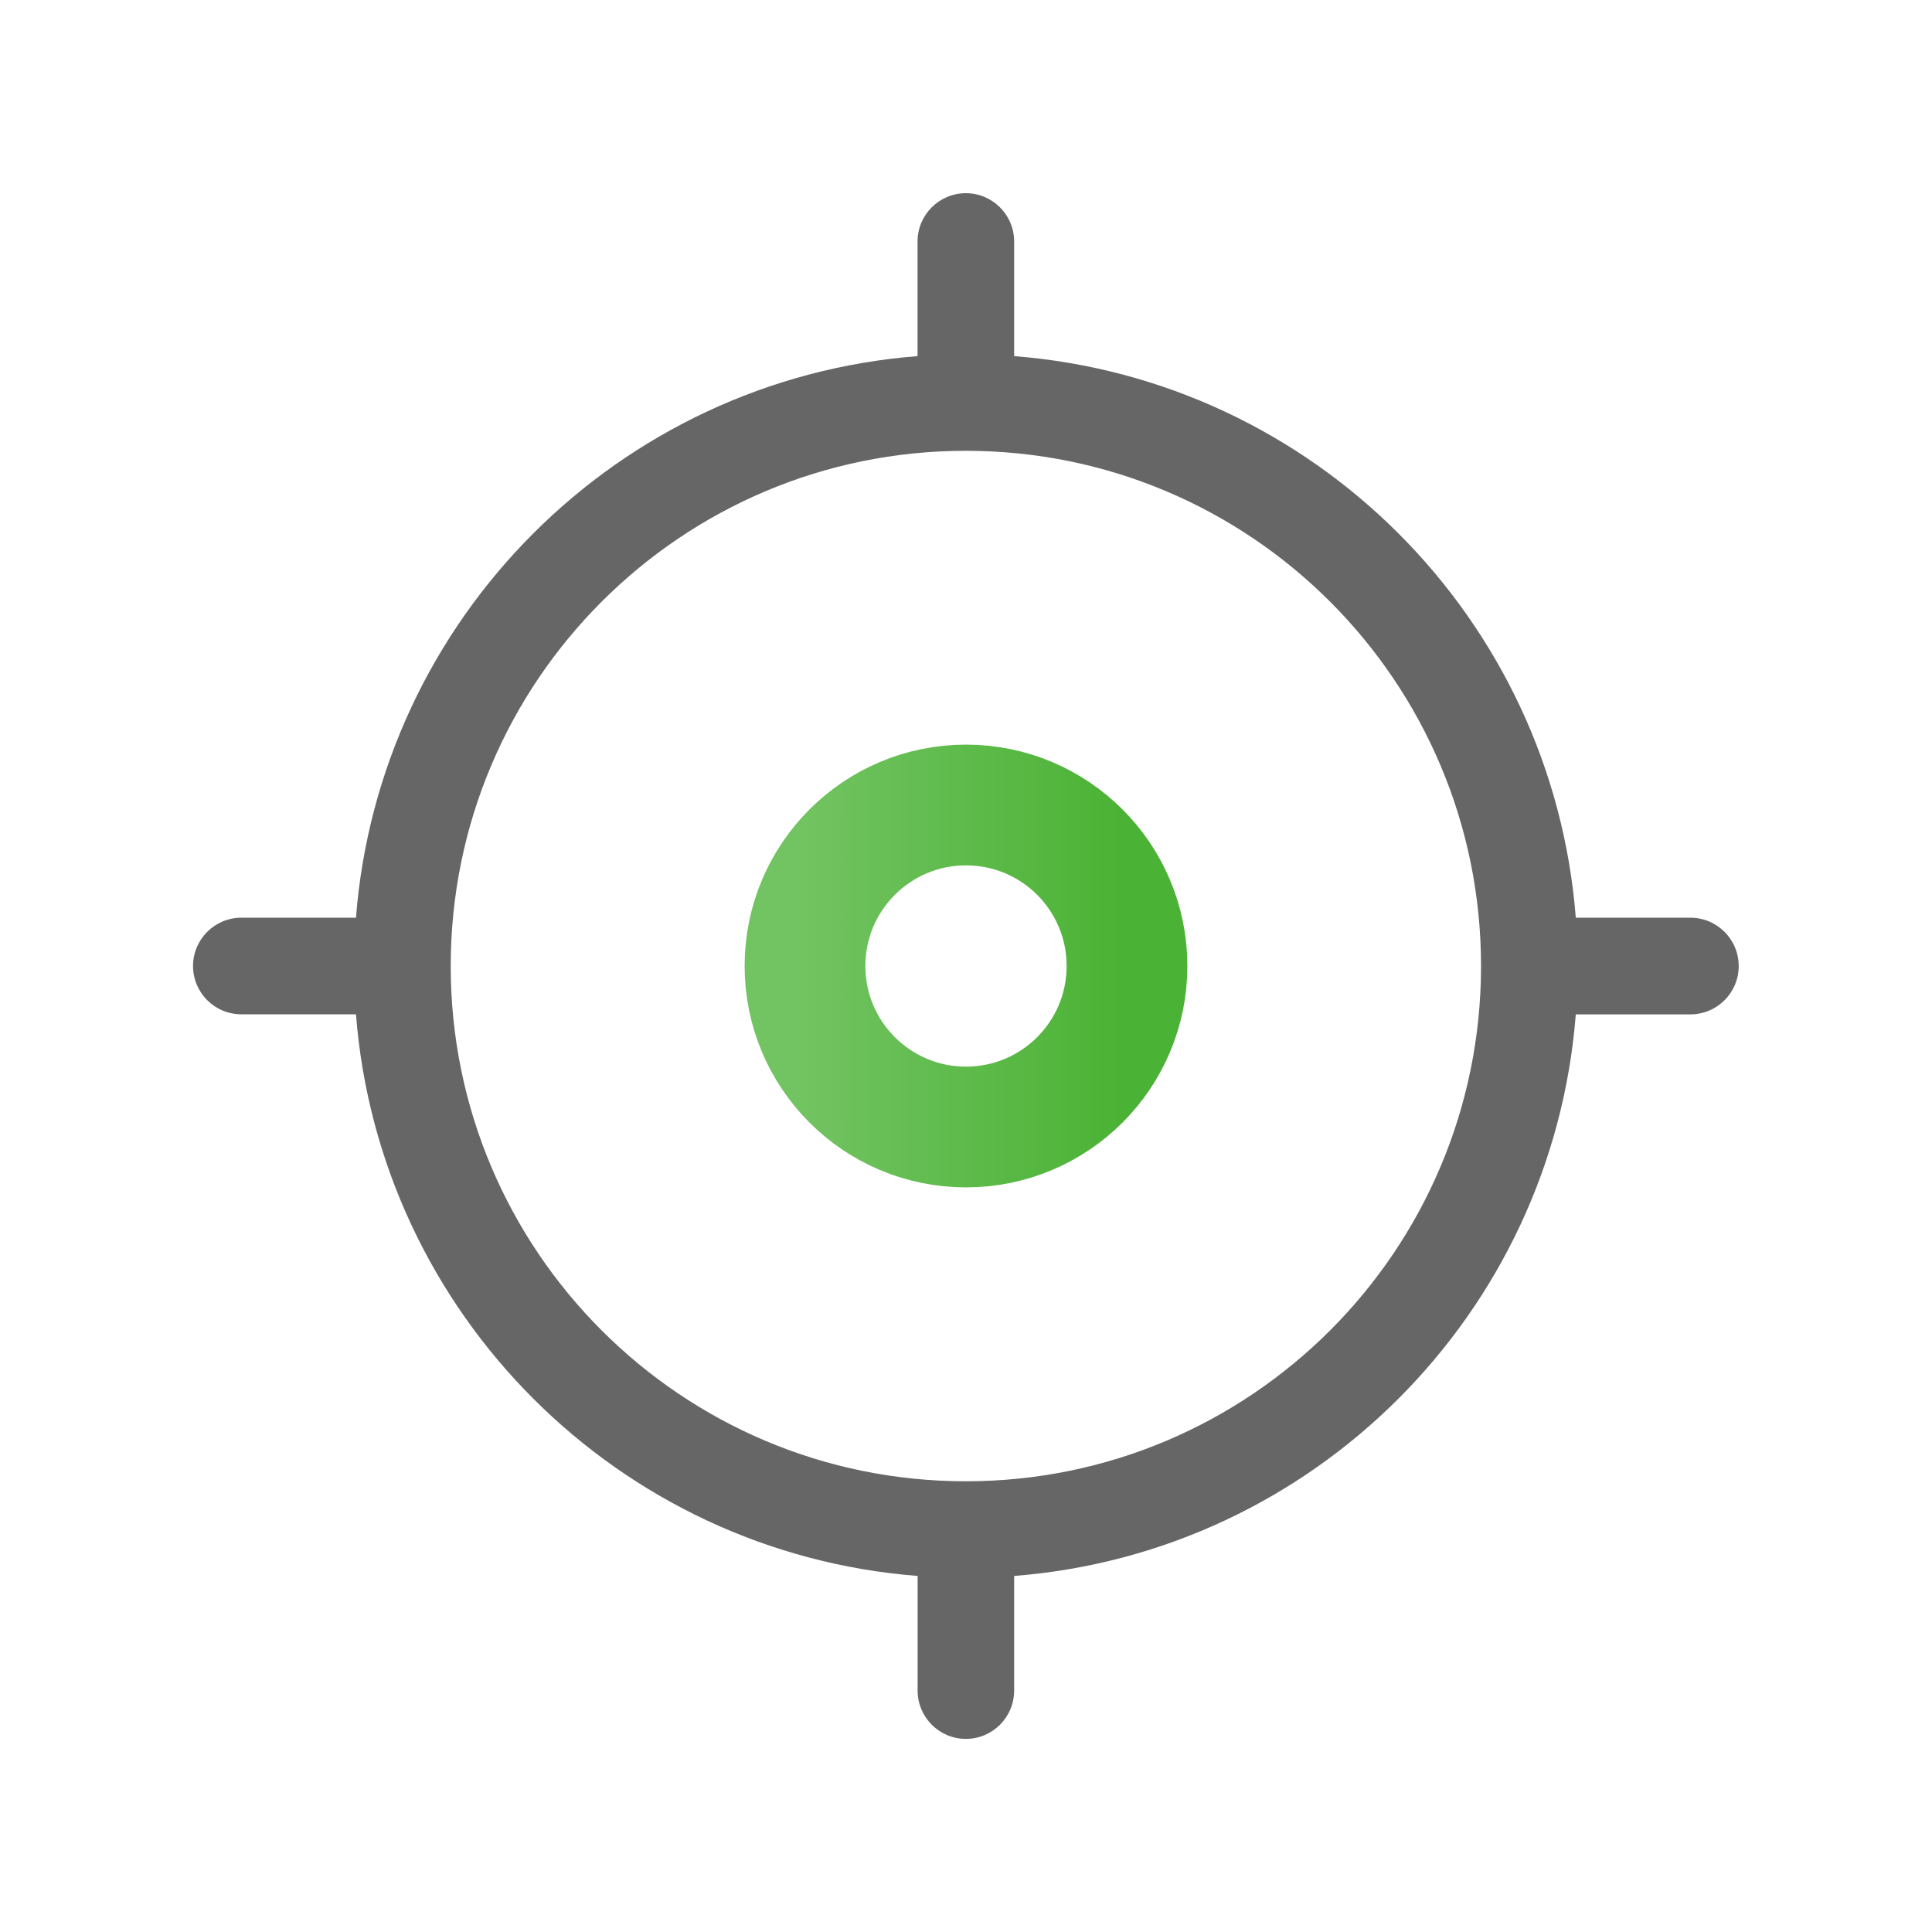
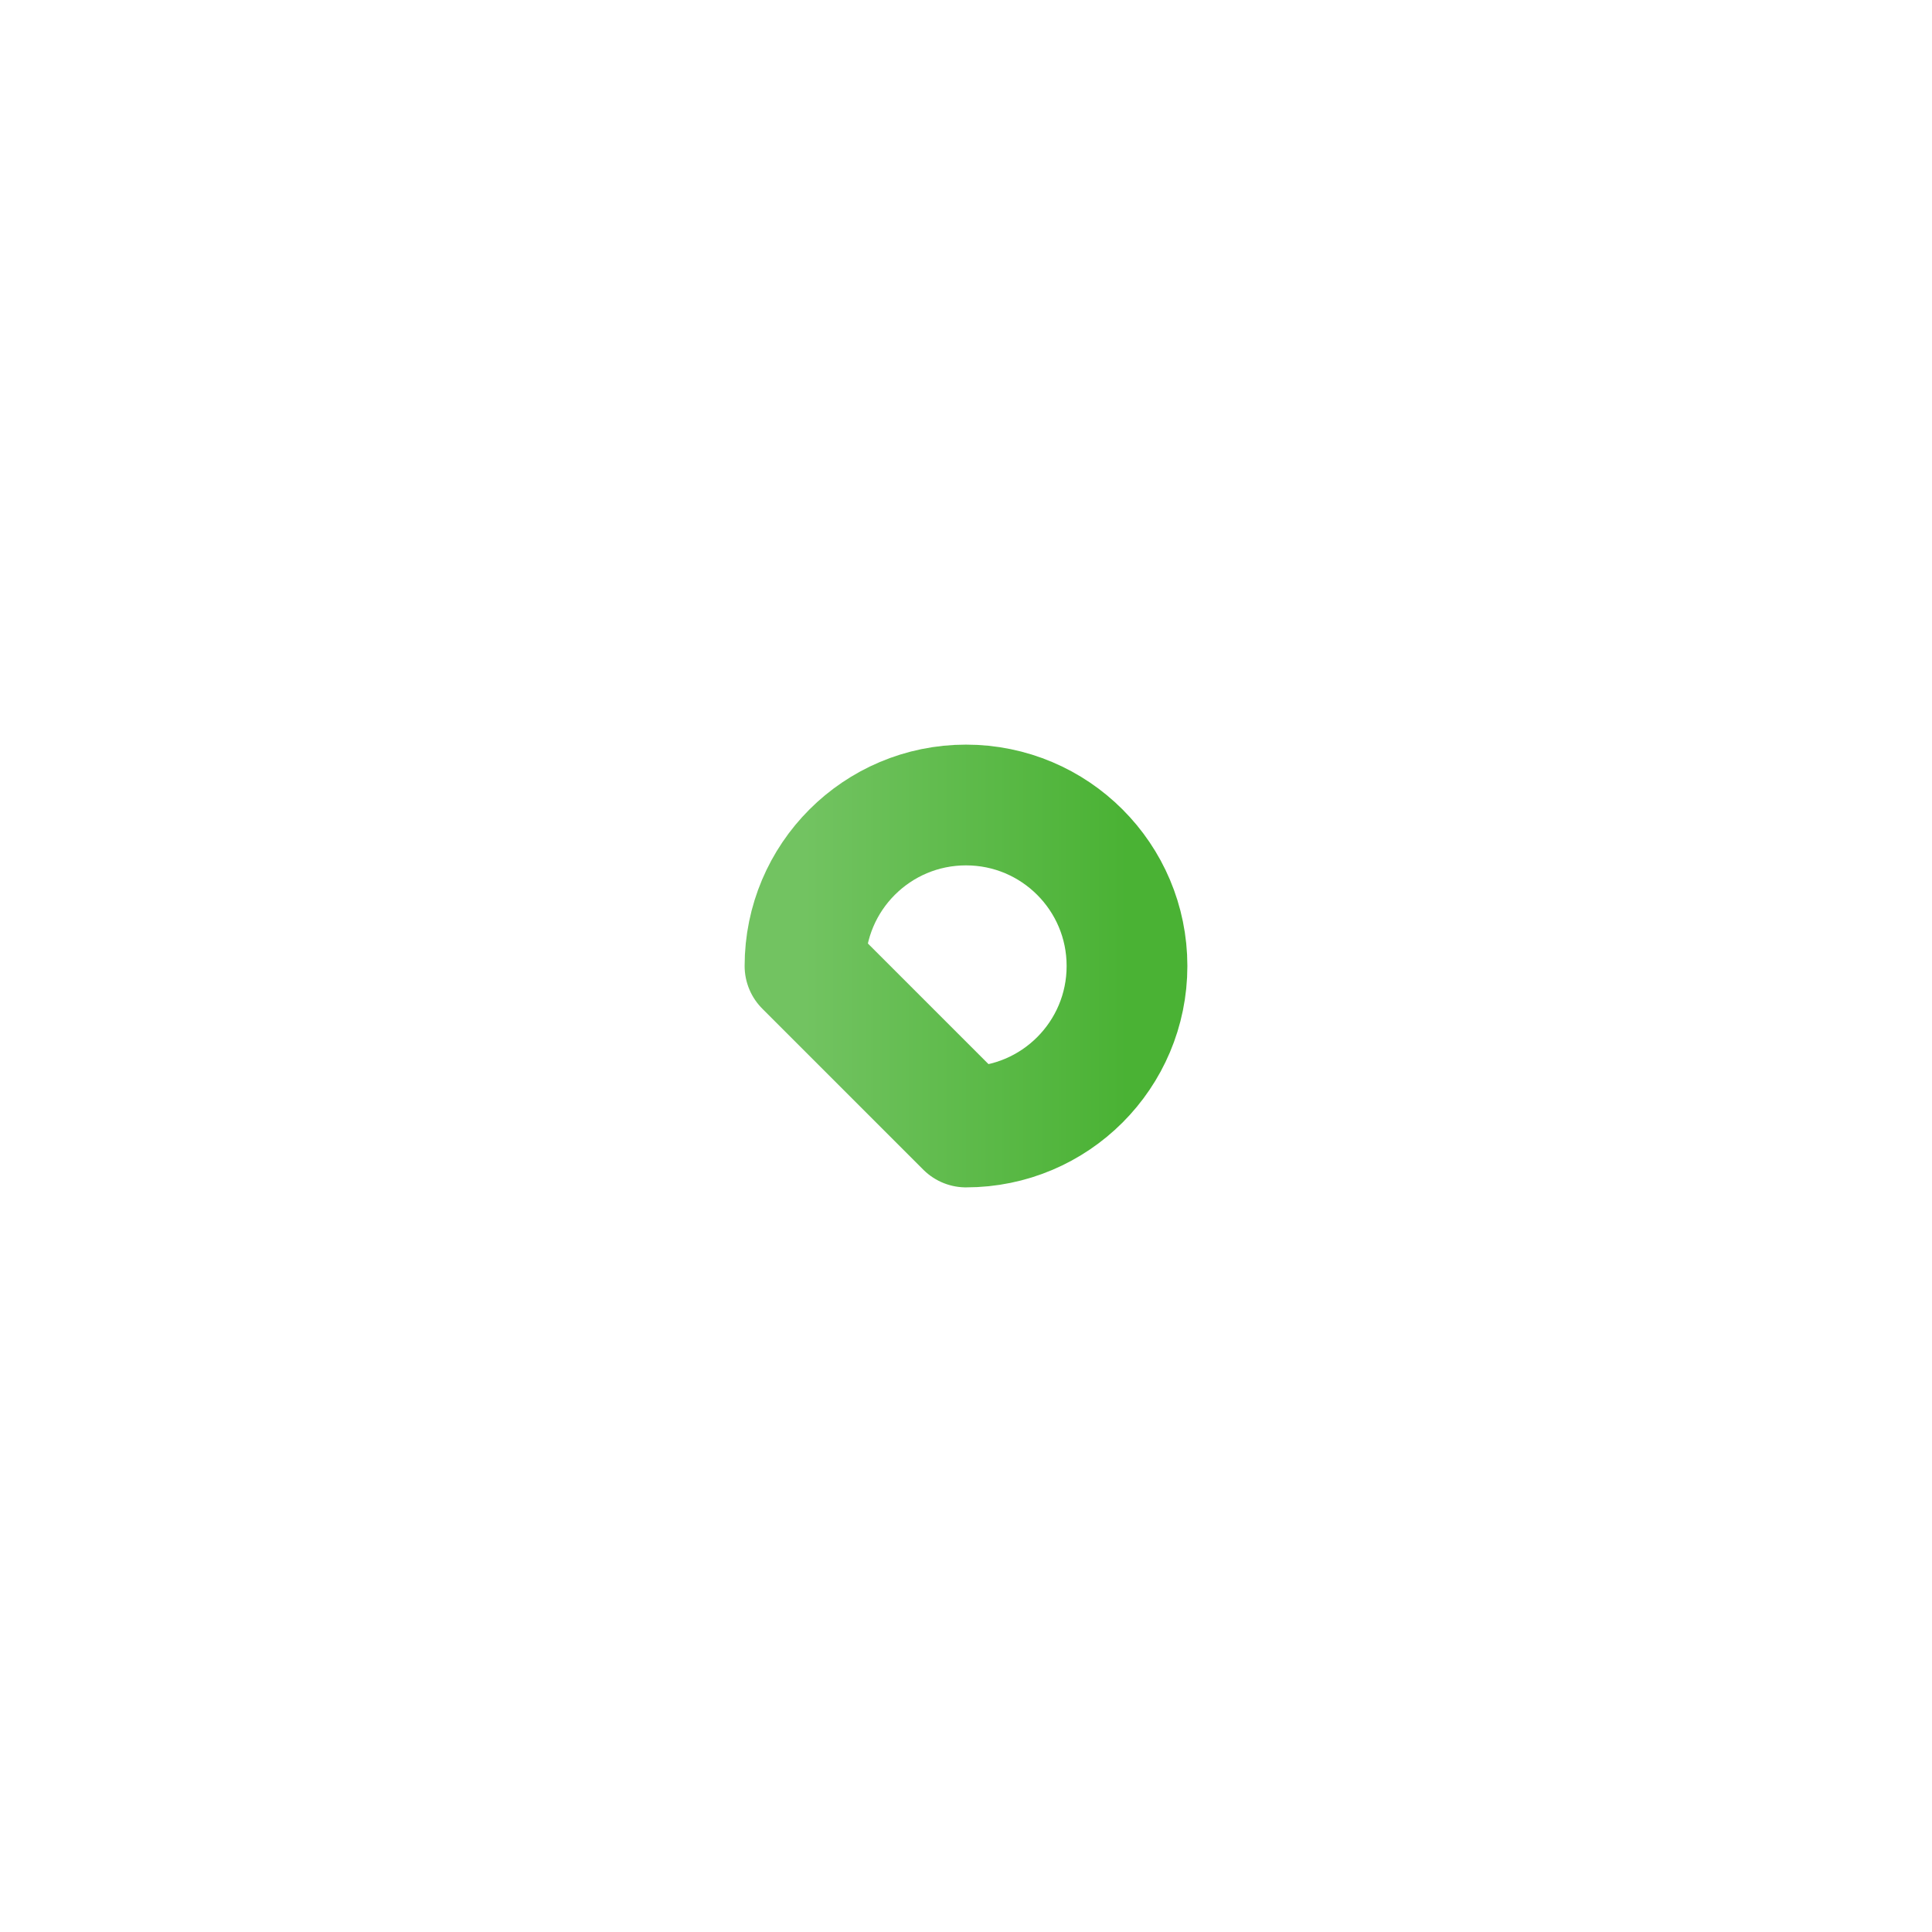
<svg xmlns="http://www.w3.org/2000/svg" width="24" height="24" viewBox="0 0 24 24" fill="none">
-   <path d="M12 14C13.105 14 14 13.105 14 12C14 10.895 13.105 10 12 10C10.895 10 10 10.895 10 12C10 13.105 10.895 14 12 14Z" stroke="url(#paint0_linear)" stroke-width="1.5" stroke-linecap="round" stroke-linejoin="round" />
-   <path fill-rule="evenodd" clip-rule="evenodd" d="M11.998 2.4C12.33 2.4 12.598 2.669 12.598 3V4.424C16.317 4.714 19.285 7.682 19.575 11.4L20.998 11.4C21.33 11.4 21.599 11.669 21.599 12.001C21.599 12.332 21.33 12.601 20.998 12.601H19.575C19.285 16.319 16.317 19.287 12.598 19.577V21C12.598 21.332 12.33 21.601 11.998 21.601C11.667 21.601 11.399 21.332 11.399 21V19.577C7.68 19.287 4.712 16.319 4.422 12.6H2.998C2.667 12.6 2.398 12.332 2.398 12C2.398 11.669 2.667 11.4 2.998 11.4H4.422C4.712 7.682 7.68 4.714 11.398 4.424V3C11.398 2.669 11.667 2.4 11.998 2.4ZM18.398 12.001C18.398 8.466 15.533 5.6 11.998 5.6C8.464 5.6 5.599 8.466 5.599 12.001C5.599 15.535 8.464 18.401 11.998 18.401C15.533 18.401 18.398 15.535 18.398 12.001Z" fill="#666666" />
+   <path d="M12 14C13.105 14 14 13.105 14 12C14 10.895 13.105 10 12 10C10.895 10 10 10.895 10 12Z" stroke="url(#paint0_linear)" stroke-width="1.5" stroke-linecap="round" stroke-linejoin="round" />
  <defs>
    <linearGradient id="paint0_linear" x1="10" y1="12" x2="14" y2="12" gradientUnits="userSpaceOnUse">
      <stop stop-color="#72C361" />
      <stop offset="1" stop-color="#4AB234" />
    </linearGradient>
  </defs>
</svg>